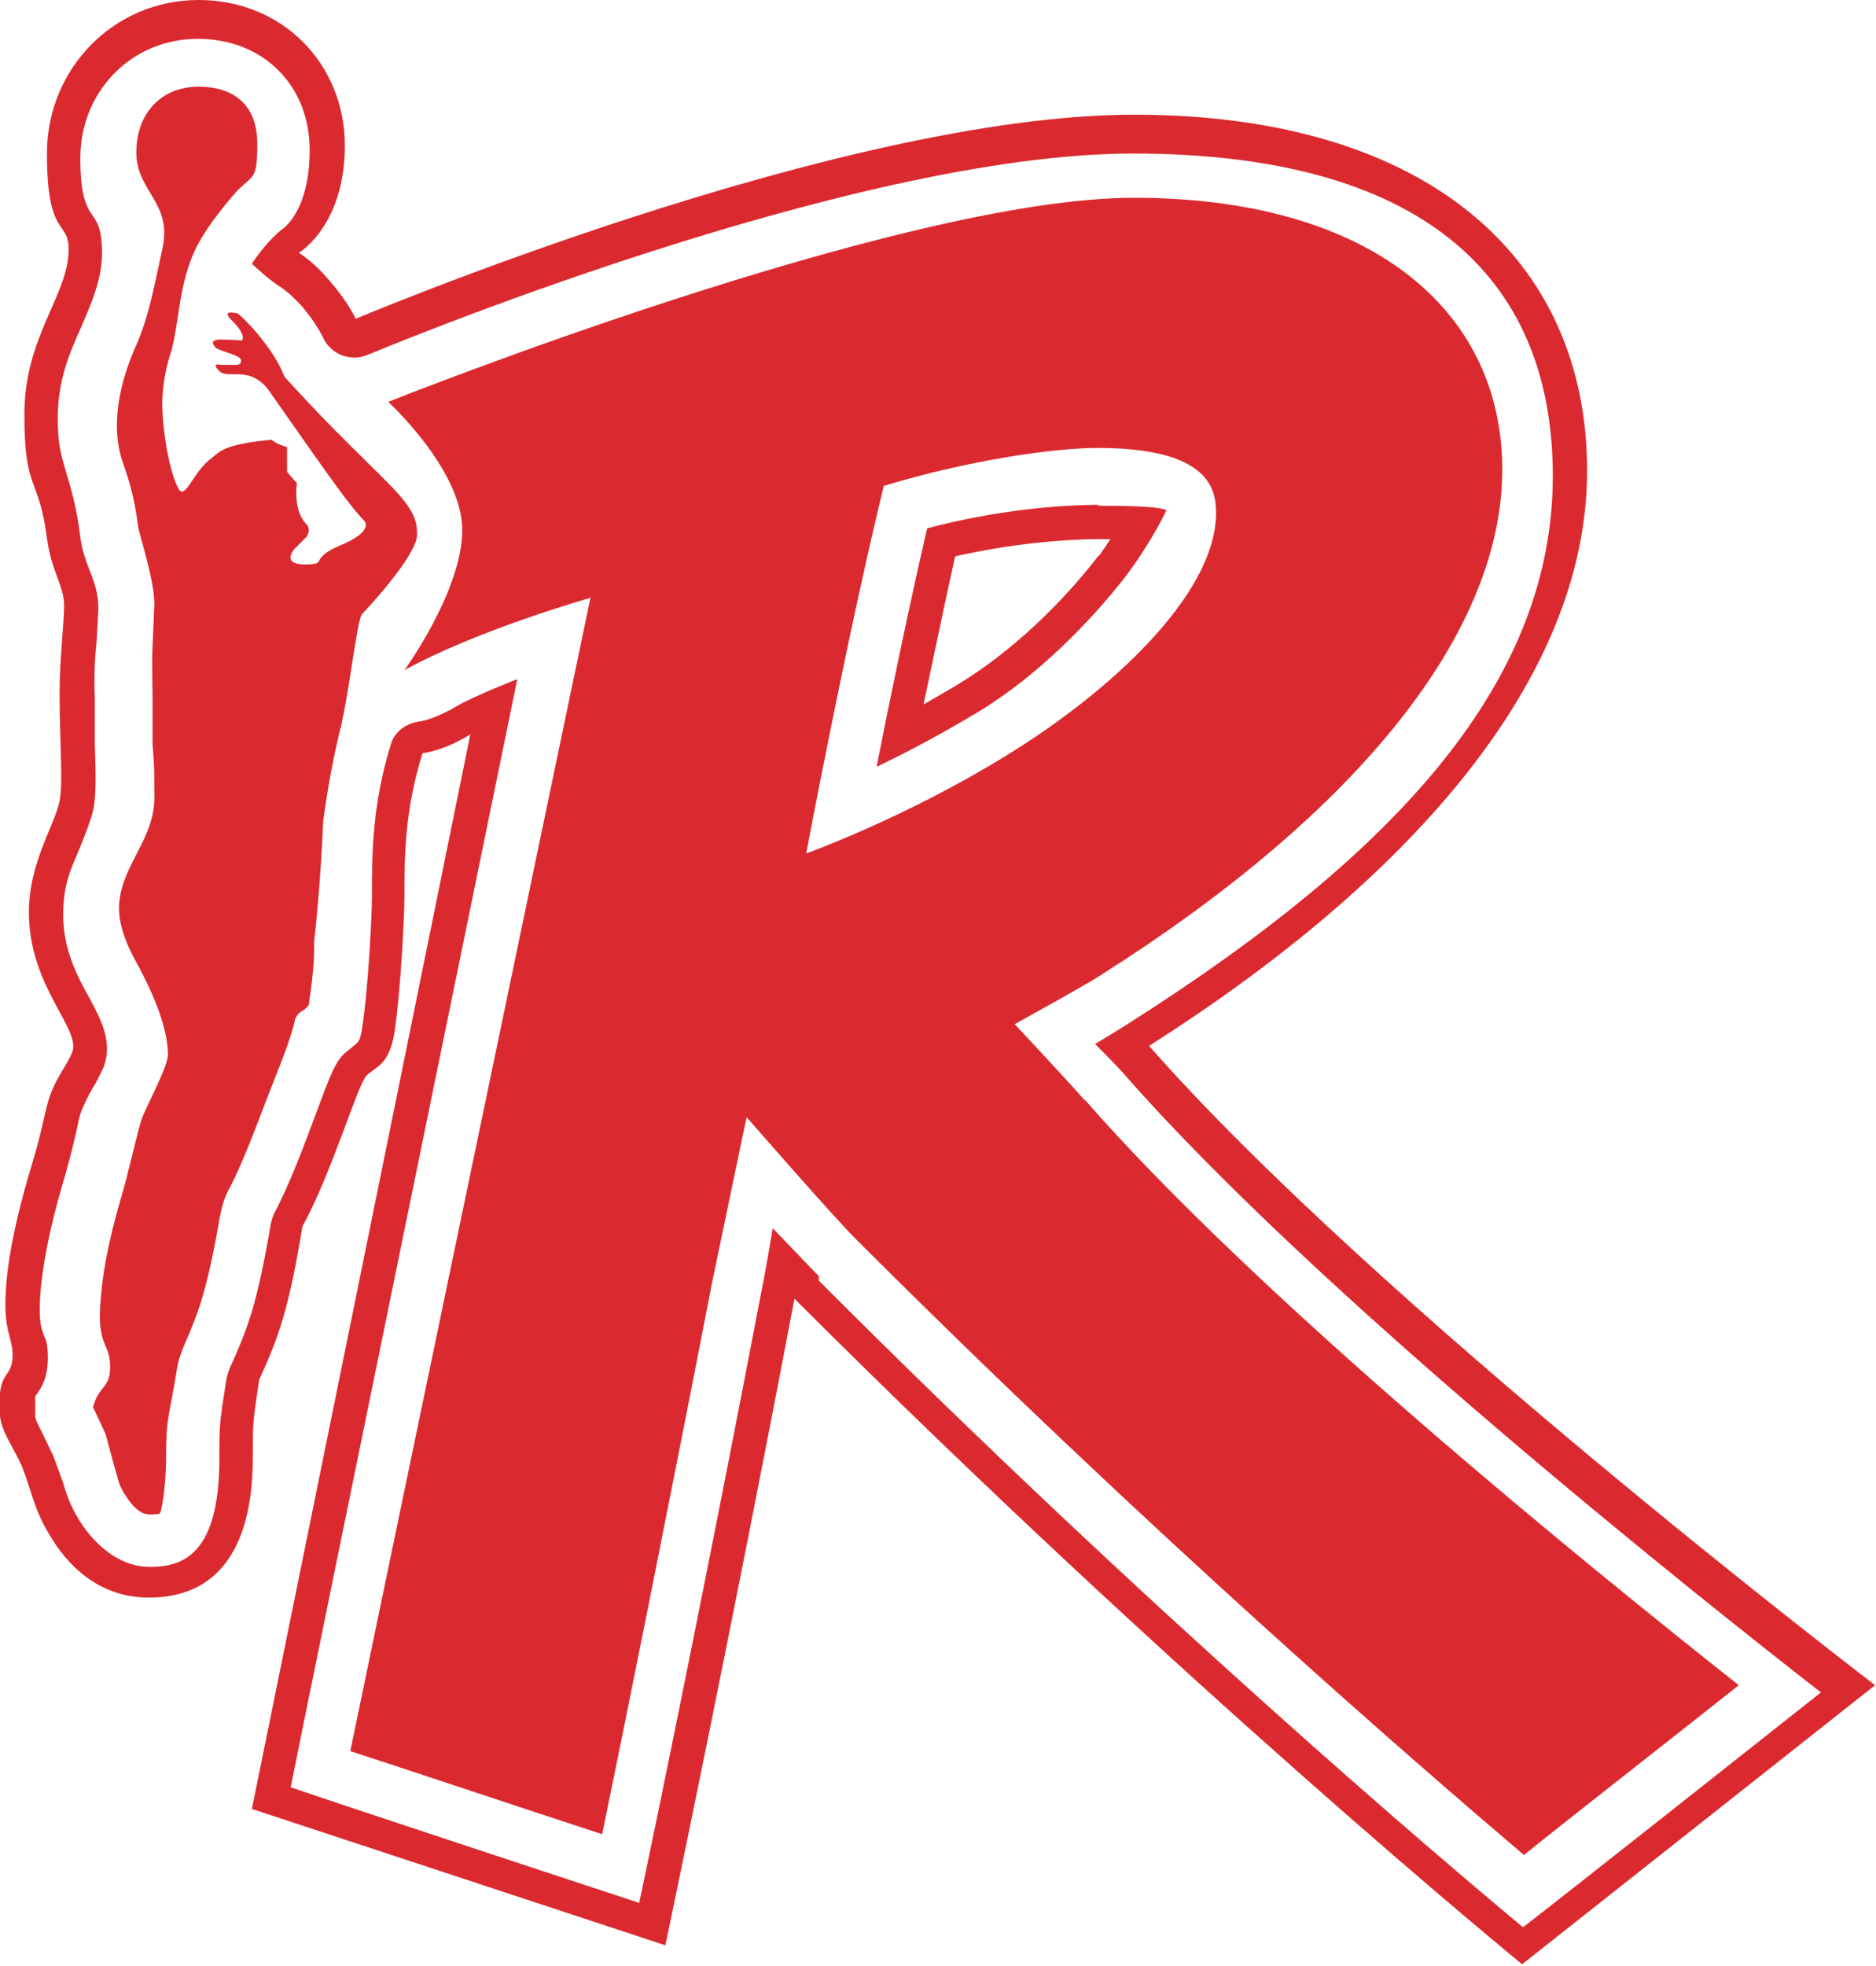
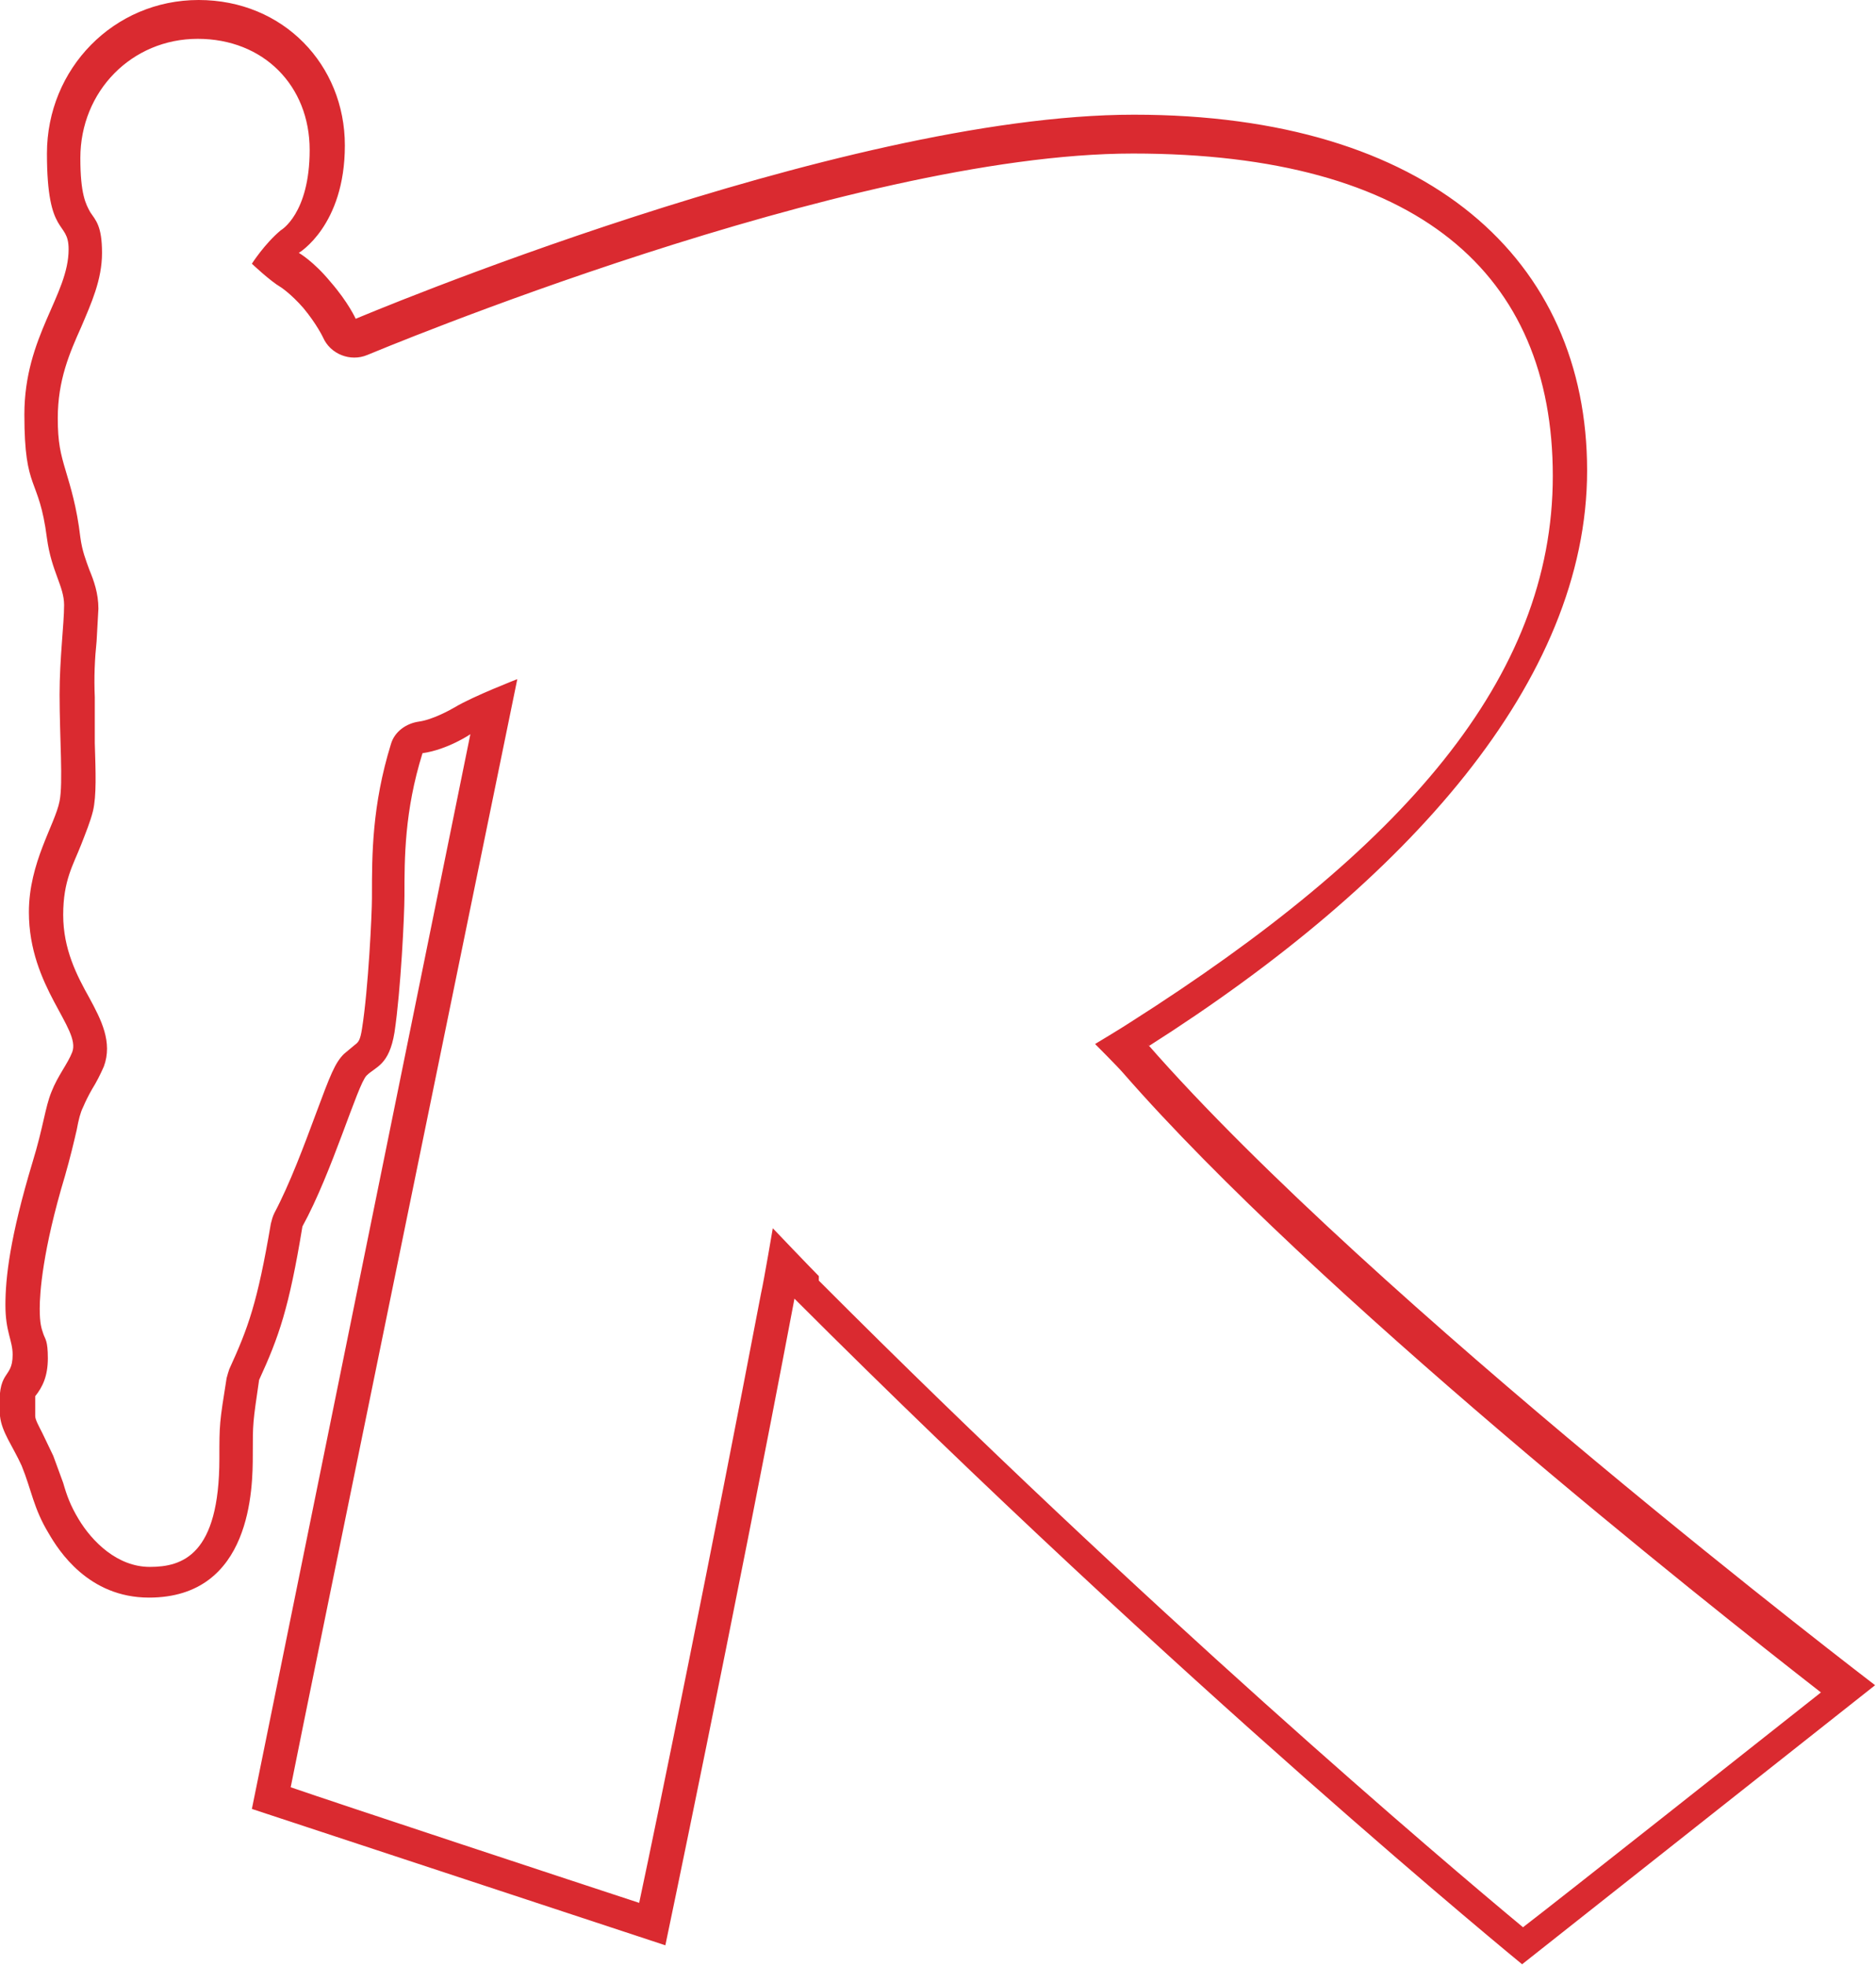
<svg xmlns="http://www.w3.org/2000/svg" id="Livello_1" version="1.1" viewBox="0 0 207.8 217.7">
  <defs>
    <style>
      .st0 {
        fill: #da2a30;
      }
    </style>
  </defs>
-   <path class="st0" d="M37.9,79.9c-.9,3.5-1.6,7.3-2.1,11-.3,7.4-1,13.3-1,13.3,0,1.7,0,3-.6,7.1-.6.8-1,.5-1.5,1.5-.5,2.4-1.8,5.4-3,8.5-1.2,3.1-2.8,7.5-4.3,10.3-.5.9-.8,1.9-1,2.9-1.5,8.6-2.4,10.8-4.1,14.7-.3.8-.6,1.6-.7,2.4-.8,5.1-1.2,5.2-1.2,9.4s-.6,6.6-.7,6.6c0,0-.3.1-1,.1s-1.7-.2-3.1-2.6c-.5-.9-.5-1.3-.9-2.6,0,0-1-3.7-1-3.7,0,0-1.4-3-1.4-3,.7-2.5,1.9-2,1.9-4.5s-1.4-2.3-1.1-6.7c.2-3.1.7-6.5,2.4-12.3.7-2.3,1.7-6.9,2.2-8.4.5-1.4,2.9-5.8,2.9-7.1,0-3.4-2.1-7.6-3.2-9.7-1.2-2.1-2.4-4.7-2.2-7.1.4-4.4,3.9-7.1,3.9-11.7s-.1-4.3-.2-5.8v-4.8c0-2-.1-4.4,0-6.2l.2-4.6c0-2.7-1.7-7.8-1.8-8.6-.5-3.9-1.2-5.6-1.8-7.4-1.5-4.8.4-10,1.6-12.7,1.3-2.9,2-6.5,2.9-10.7,1.1-5.1-2.9-6.3-2.9-10.6s2.7-7.3,6.9-7.3,6.5,2.3,6.5,6.3-.4,3.4-2.2,5.2c0,0-3.3,3.6-4.7,6.6-1.8,3.9-1.7,7.6-2.6,11.1,0,0-1.2,3.2-1,6.8.2,4,1.2,7.8,1.9,8.7.5.6,1.2-.9,2.1-2.1.9-1.2,1.4-1.4,2.1-2,1.3-1.2,6-1.5,6-1.5.5.5,1.7.8,1.7.8v2.7c-.1,0,1.1,1.3,1.1,1.3,0,0-.5,2.9,1,4.5.7.7,0,1.5,0,1.5l-1.3,1.3s-1.5,1.7,1.2,1.7.2-.6,4.1-2.2c2.1-.9,3.1-1.9,2.4-2.7-1.4-1.4-3.2-3.9-10.2-13.9-2.2-3.5-4.8-1.6-5.8-2.6-1-1,.1-.7.1-.7h1.9c0-.1.4.1.4-.5s-2.4-1-2.8-1.4c-.4-.4-.6-.9.5-.9s2.4.1,2.4.1c0,0,.6-.5-1.1-2.2-1.3-1.3.4-.8.6-.8s4,3.7,5.2,7c7.4,8.2,12.3,12.1,13.8,14.5.7,1.1.9,1.8.9,3,0,2.3-5.6,8.3-6.1,8.8s-1.4,8.3-2.2,11.8" />
  <path class="st0" d="M127.3,115.8c28.6-18.2,48.5-40.4,48.5-63.7s-17.5-39.4-50.2-39.4-86.2,22.6-86.2,22.6c0,0-.8-1.8-2.8-4.1-1.9-2.3-3.5-3.2-3.5-3.2,0,0,5.1-3,5.1-11.9S31.4,0,22,0,5.2,7.6,5.2,17s2.4,7.3,2.4,10.6c0,5.1-4.9,9.6-4.9,18.3s1.6,6.7,2.5,13.7c.5,3.7,1.9,5.3,1.9,7.4s-.5,5.9-.5,9.9c0,4.8.4,9.8,0,11.8-.5,2.6-3.4,6.8-3.4,12.3,0,8.3,5.8,12.9,4.8,15.5-.5,1.3-1.6,2.6-2.3,4.4-.7,1.7-.9,3.9-2.1,7.8-2.5,8.3-3,12.8-3,15.8s.8,3.9.8,5.5c0,2.9-1.8,1.4-1.4,6.8.2,1.8,1.4,3.3,2.4,5.5,1.1,2.7,1.3,4.7,3,7.5,1.1,1.9,4.4,7.1,11.1,7.1,11.4,0,11.5-12.2,11.5-15.8s0-3.5.7-8.3c2.2-4.8,3.3-7.9,4.8-17,3.3-6,6.1-15.7,7.1-16.7,1-1,2.5-1.1,3.1-4.8.7-4.7,1.1-13,1.1-15.1,0-4.2,0-9.4,2-15.8,2.8-.4,5.3-2.1,5.3-2.1l-24.2,119,45.8,15.1s7.4-35.2,14.3-71.6c42.9,42.9,80.6,73.7,80.6,73.7l39.1-30.9s-55.7-42.5-80.6-71M90.7,141.3c-1-1-5.1-5.3-5.1-5.3,0,0-1,5.9-1.3,7.2-5.5,28.8-11.3,57.2-13.5,67.5-6.1-2-33.7-11.1-38.6-12.8,1.2-6.2,25.1-122.7,25.1-122.7,0,0-4.9,1.9-6.9,3.1-.5.3-2.5,1.4-4,1.6-1.4.2-2.7,1.1-3.1,2.5-2.1,6.8-2.1,12.3-2.1,16.7v.3c0,1.8-.4,10.1-1.1,14.5-.2,1.3-.4,1.5-.8,1.8l-1.2,1c-1,1-1.5,2.3-3.1,6.6-1.3,3.5-2.9,7.8-4.6,11-.2.4-.3.8-.4,1.2-1.5,8.8-2.5,11.5-4.6,16.1-.1.3-.2.6-.3,1-.8,5-.8,5.1-.8,8.9,0,10.7-4.1,12-7.7,12s-6.4-2.8-7.9-5.3c-.9-1.5-1.3-2.6-1.7-4l-1.1-3-1.2-2.5c-.4-.8-.8-1.5-.8-1.9,0-.4,0-.8,0-1,0-.7,0-.9,0-1s0,0,0,0v-.2c.8-1,1.4-2.2,1.4-4.2s-.3-2.1-.5-2.7c-.2-.6-.4-1.1-.4-2.8s.3-6.4,2.8-14.7c.6-2.1,1-3.8,1.3-5.1.2-1.1.4-1.9.7-2.5.3-.7.6-1.3,1-2,.5-.8.9-1.6,1.3-2.5,1-2.7-.3-5.2-1.6-7.6-1.4-2.5-2.9-5.4-2.9-9.2s1.1-5.5,2-7.8c.5-1.3,1-2.5,1.3-3.7.4-1.7.3-4.3.2-7.5v-5.1c-.1-2.2,0-4.3.2-6.2l.2-3.6c0-1.7-.5-3.1-1-4.3-.4-1.1-.8-2.1-1-3.6-.4-3.4-1.1-5.6-1.6-7.3-.6-2-.9-3.2-.9-5.9,0-4.2,1.3-7.2,2.6-10.1,1.1-2.6,2.3-5.2,2.3-8.2s-.7-3.6-1.3-4.5c-.5-.9-1.1-2-1.1-6,0-7.4,5.7-13.2,13-13.2s12.4,5.2,12.4,12.3-3.2,8.9-3.2,8.9c-1.8,1.5-3.2,3.7-3.2,3.7,0,0,2,1.9,3.2,2.6,0,0,1.1.7,2.5,2.3,1.5,1.8,2.2,3.3,2.2,3.3.8,1.8,3,2.7,4.9,1.9.5-.2,53.2-22.3,84.8-22.3s46.5,13.3,46.5,35.7-16.6,41.3-46.8,60.5c-.9.6-3.9,2.4-3.9,2.4,0,0,2.5,2.5,3.1,3.2,21.3,24.4,64.2,58.4,77.3,68.6-5.7,4.5-29.2,23.1-33,26-8.8-7.3-41.7-35.2-78-71.6Z" />
-   <path class="st0" d="M120.2,121.9c-.7-.9-7.8-8.5-7.8-8.5,0,0,8.7-4.8,9.8-5.6,28.5-18.1,44.2-37.9,44.2-55.8s-14.9-30.1-40.8-30.1-82.1,22.4-82.6,22.6c0,0,8.2,7.5,8.2,14.2s-6.4,15.5-6.4,15.5c8.2-4.5,20.6-8,20.6-8,0,0-23.7,113.6-26.6,127.7,8,2.6,18.4,6.1,27.9,9.2,2.7-13.1,7.5-37,12.2-61.2.7-3.4,3.8-18.2,3.8-18.2,0,0,9.5,10.9,12,13.4,32.4,32.4,62.1,58.1,74.1,68.3,6.1-4.9,15.1-11.9,23.8-18.8-17.2-13.6-53.3-42.9-72.5-64.9M89.3,94.5s4.6-24.4,8.6-40.7c9.6-2.9,18.9-4.2,23.7-4.2,12.5,0,13.1,4.7,13.1,7.2,0,9-11.7,19.8-23.3,26.9-11.2,6.9-22.1,10.8-22.1,10.8Z" />
-   <path class="st0" d="M121.6,55.9c-3.8,0-11,.5-18.9,2.6-2,8.6-4.1,18.8-5.6,26.4,3.4-1.6,7.3-3.7,11.3-6.1,6.6-4,12.5-10.1,16.3-15,3-4,4.5-7.3,4.5-7.3-.5-.3-2.5-.5-7.5-.5M121.7,61.5c-4.2,5.5-9.9,10.8-15.3,14.1-1.3.8-2.7,1.6-4.1,2.4,1.1-5.2,2.3-11,3.5-16.4,6.2-1.4,12.1-1.9,15.8-1.9s1,0,1.4,0c-.4.6-.8,1.2-1.3,1.9Z" />
</svg>